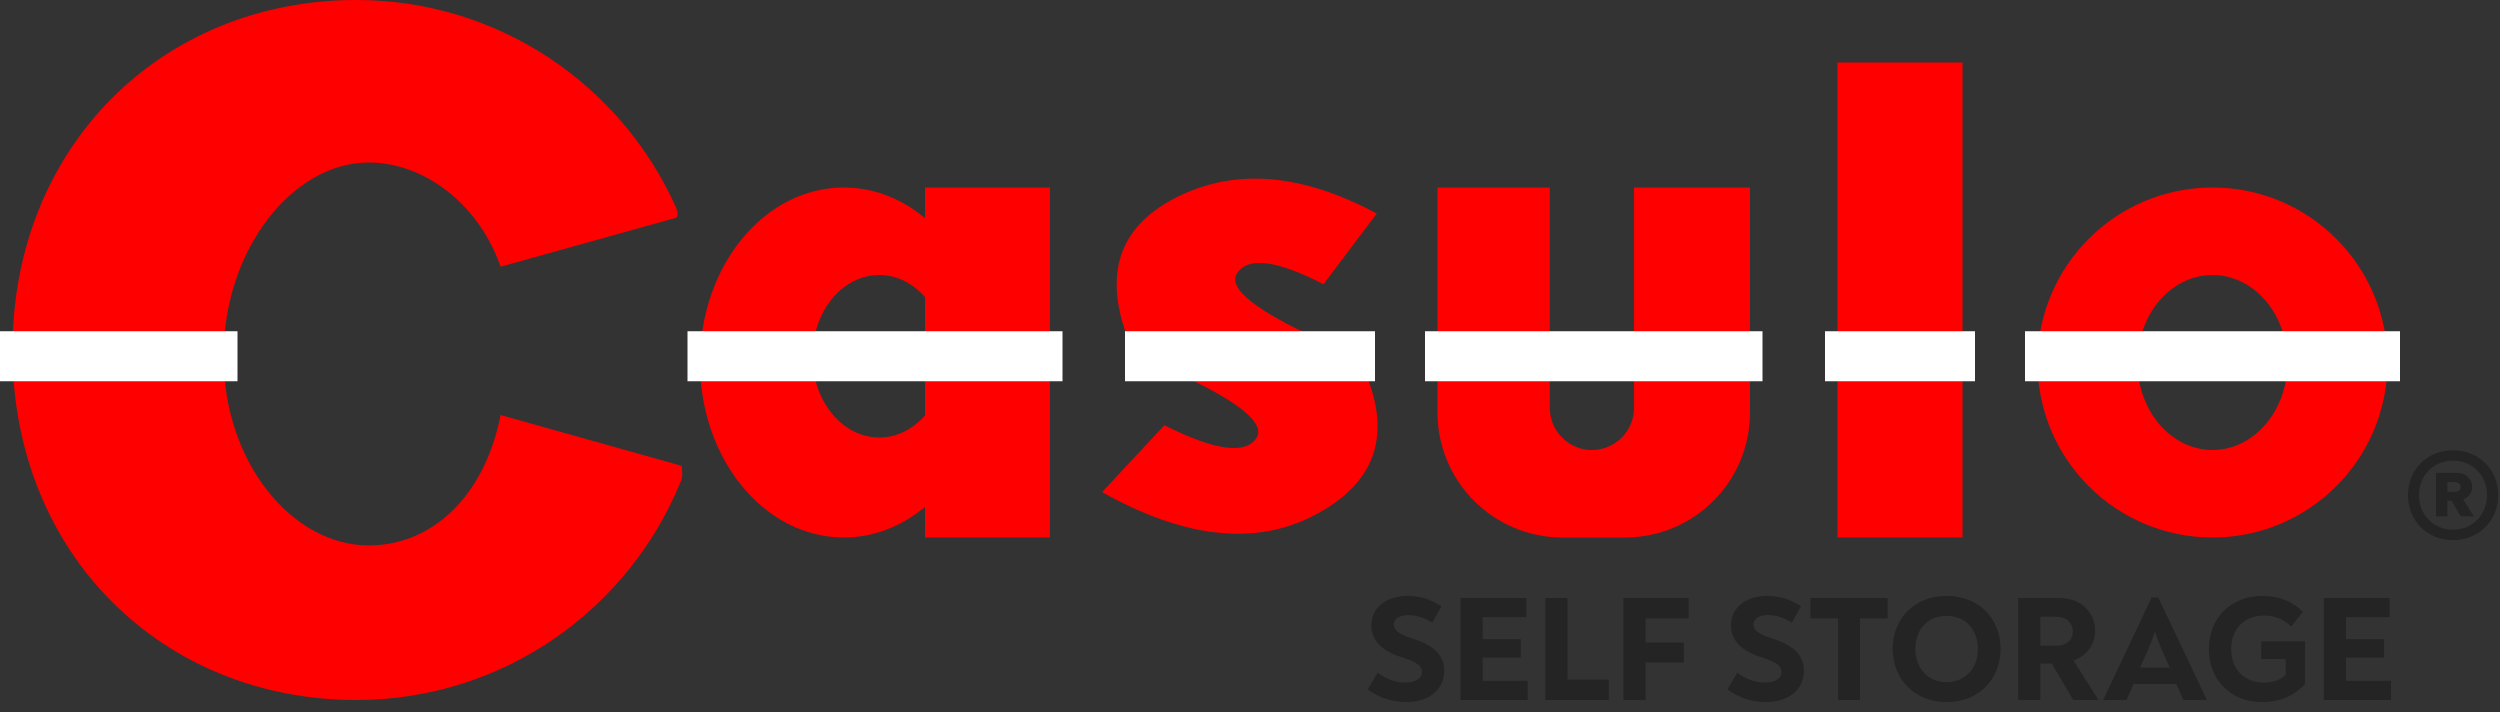
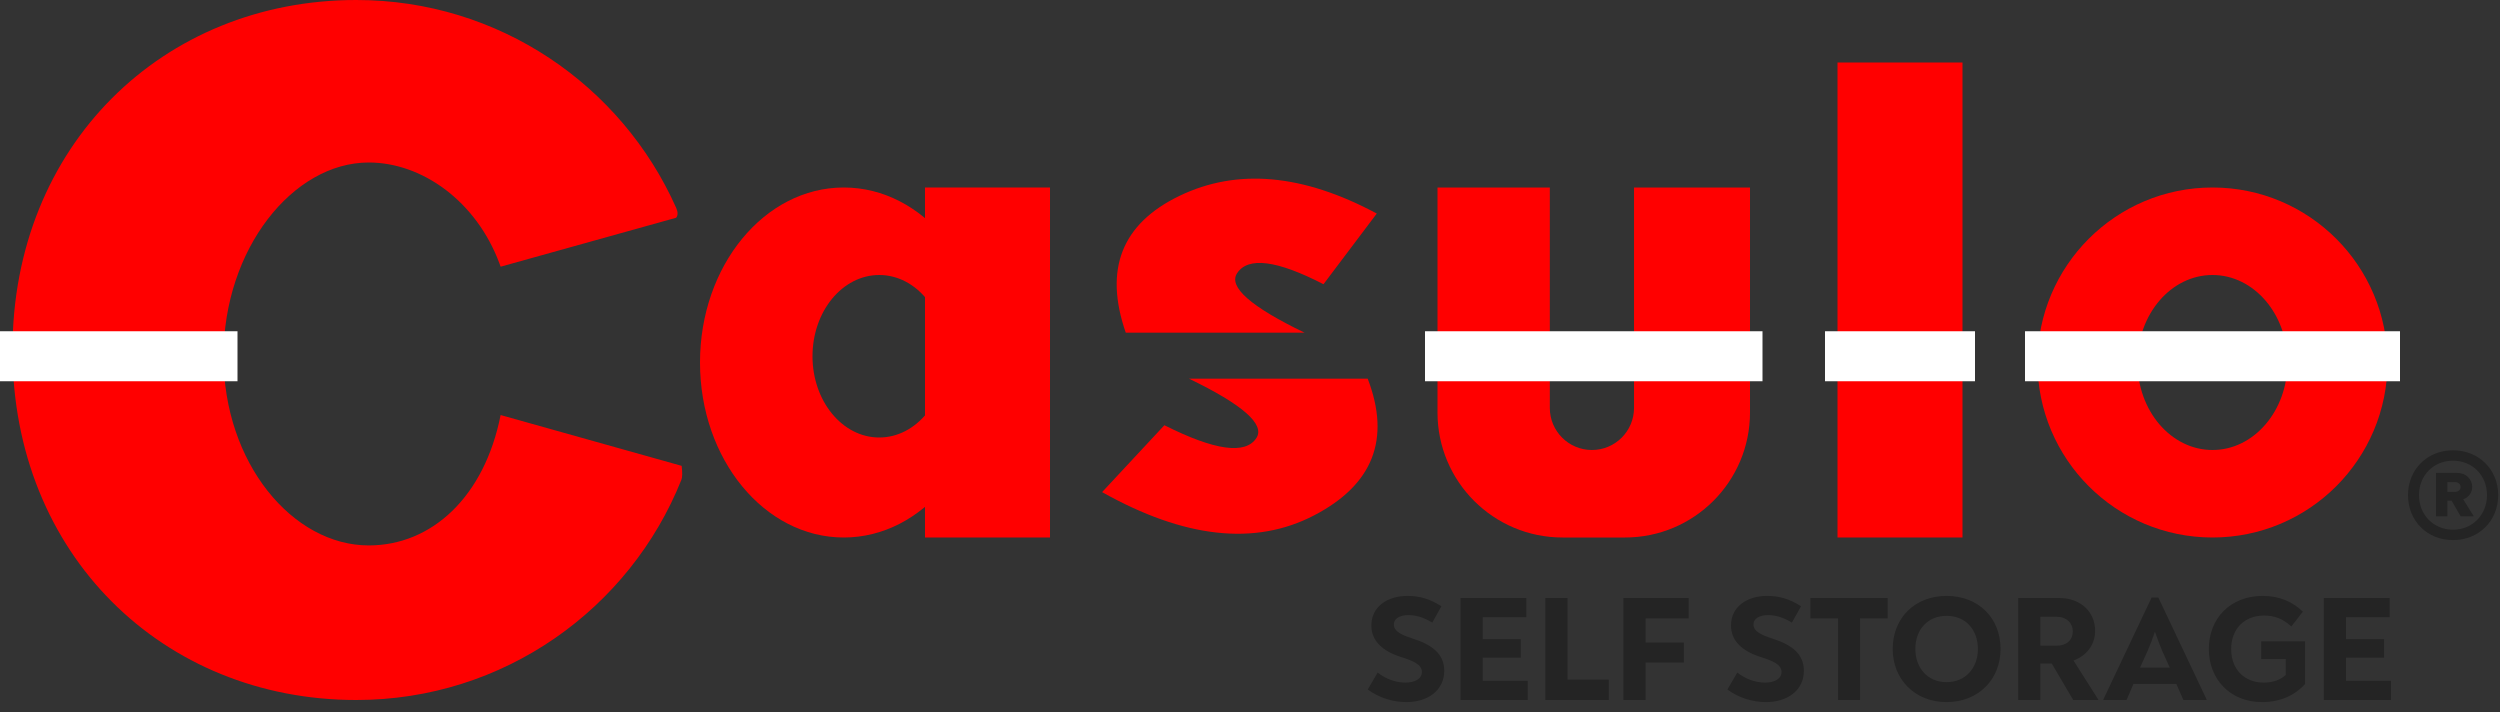
<svg xmlns="http://www.w3.org/2000/svg" width="200px" height="57px" viewBox="0 0 200 57" version="1.1">
  <rect x="0" y="0" width="200" height="57" fill="#333333" stroke="none" />
  <title>casulo-logo</title>
  <g id="Page-1" stroke="none" stroke-width="1" fill="none" fill-rule="evenodd">
    <g id="casulo-logo" fill-rule="nonzero">
      <rect id="Rectangle" fill="#FF0000" x="147" y="5" width="10" height="38" />
      <rect id="Rectangle-Copy" fill="#FF0000" x="74" y="15" width="10" height="28" />
      <path d="M177,15 C184.732,15 191,21.268 191,29 C191,36.732 184.732,43 177,43 C169.268,43 163,36.732 163,29 C163,21.268 169.268,15 177,15 Z M177,22 C173.686,22 171,25.134 171,29 C171,32.866 173.686,36 177,36 C180.314,36 183,32.866 183,29 C183,25.134 180.314,22 177,22 Z" id="Combined-Shape" fill="#FF0000" />
      <path d="M127.353,36 C129.214,36 130.722,34.492 130.722,32.631 L130.722,15 L130.722,15 L140,15 L140,33 C140,38.523 135.523,43 130,43 L125,43 C119.477,43 115,38.523 115,33 L115,15 L123.985,15 L123.985,32.631 C123.985,34.492 125.493,36 127.353,36 Z" id="Path" fill="#FF0000" />
      <path d="M67.5,15 C73.851,15 79,21.268 79,29 C79,36.732 73.851,43 67.5,43 C61.149,43 56,36.732 56,29 C56,21.268 61.149,15 67.5,15 Z M70.339,22 C67.39,22 65,24.91 65,28.5 C65,32.09 67.39,35 70.339,35 C73.288,35 75.679,32.09 75.679,28.5 C75.679,24.91 73.288,22 70.339,22 Z" id="Combined-Shape" fill="#FF0000" />
      <path d="M28.5,0 C39.913,0 49.73,6.828 54.091,16.621 C54.243,16.962 54.243,17.228 54.091,17.42 L54.091,17.42 L40.05,21.336 L39.962,21.092 C38.112,16.1 33.768,13 29.5,13 C23.425,13 17.884,19.94 17.884,28.5 C17.884,37.06 23.425,43.634 29.5,43.634 C34.553,43.634 38.76,39.731 40.049,33.203 L54.532,37.268 C54.598,37.812 54.591,38.184 54.511,38.386 C50.386,48.708 40.294,56 28.5,56 C13.036,56 1,44.359 1,28 C1,11.641 13.036,0 28.5,0 Z" id="Combined-Shape" fill="#FF0000" />
      <path d="M105.879,22.738 L110.141,17.084 C104.233,13.913 98.97,13.442 94.352,15.672 C89.734,17.901 88.304,21.548 90.061,26.613 L104.361,26.613 C100.06,24.534 98.261,22.952 98.963,21.866 C99.835,20.518 102.14,20.809 105.879,22.738 Z" id="Path-2" fill="#FF0000" />
      <path d="M105.221,38.974 L110.204,33.623 C103.621,29.927 97.969,29.306 93.247,31.76 C88.526,34.214 87.095,37.862 88.957,42.701 L103.257,42.701 C98.956,40.623 97.156,39.04 97.859,37.954 C98.731,36.606 101.185,36.946 105.221,38.974 Z" id="Path-2-Copy" fill="#FF0000" transform="translate(99.186, 36.496) rotate(180) translate(-99.186, -36.496) " />
      <rect id="Rectangle" fill="#FFFFFF" x="0" y="26.5" width="19" height="4" />
-       <rect id="Rectangle" fill="#FFFFFF" x="55" y="26.5" width="30" height="4" />
-       <rect id="Rectangle-Copy-5" fill="#FFFFFF" x="90" y="26.5" width="20" height="4" />
      <rect id="Rectangle-Copy-2" fill="#FFFFFF" x="114" y="26.5" width="27" height="4" />
      <rect id="Rectangle-Copy-3" fill="#FFFFFF" x="146" y="26.5" width="12" height="4" />
      <rect id="Rectangle-Copy-4" fill="#FFFFFF" x="162" y="26.5" width="30" height="4" />
      <path d="M112.516,56.168 C114.232,56.168 115.54,55.22 115.54,53.66 C115.54,52.28 114.508,51.56 113.032,51.092 C112.276,50.84 111.508,50.564 111.508,49.952 C111.508,49.472 112.012,49.208 112.66,49.208 C113.284,49.208 113.86,49.376 114.58,49.808 L115.312,48.5 C114.376,47.9 113.548,47.672 112.588,47.672 C111.016,47.672 109.708,48.524 109.708,50.036 C109.708,51.296 110.644,52.112 112.108,52.568 C113.008,52.856 113.752,53.144 113.752,53.756 C113.752,54.32 113.164,54.608 112.444,54.608 C111.64,54.608 110.848,54.308 110.212,53.804 L109.42,55.16 C110.32,55.82 111.412,56.168 112.516,56.168 Z M122.218,56 L122.218,54.464 L118.618,54.464 L118.618,52.616 L121.666,52.616 L121.666,51.128 L118.618,51.128 L118.618,49.376 L122.11,49.376 L122.11,47.84 L116.842,47.84 L116.842,56 L122.218,56 Z M128.704,56 L128.704,54.368 L125.404,54.368 L125.404,47.84 L123.628,47.84 L123.628,56 L128.704,56 Z M131.651,56 L131.651,53 L134.711,53 L134.711,51.404 L131.651,51.404 L131.651,49.472 L135.095,49.472 L135.095,47.84 L129.875,47.84 L129.875,56 L131.651,56 Z M141.287,56.168 C143.003,56.168 144.311,55.22 144.311,53.66 C144.311,52.28 143.279,51.56 141.803,51.092 C141.047,50.84 140.279,50.564 140.279,49.952 C140.279,49.472 140.783,49.208 141.431,49.208 C142.055,49.208 142.631,49.376 143.351,49.808 L144.083,48.5 C143.147,47.9 142.319,47.672 141.359,47.672 C139.787,47.672 138.479,48.524 138.479,50.036 C138.479,51.296 139.415,52.112 140.879,52.568 C141.779,52.856 142.523,53.144 142.523,53.756 C142.523,54.32 141.935,54.608 141.215,54.608 C140.411,54.608 139.619,54.308 138.983,53.804 L138.191,55.16 C139.091,55.82 140.183,56.168 141.287,56.168 Z M148.805,56 L148.805,49.472 L151.013,49.472 L151.013,47.84 L144.833,47.84 L144.833,49.472 L147.041,49.472 L147.041,56 L148.805,56 Z M155.724,56.168 C158.292,56.168 160.044,54.332 160.044,51.92 C160.044,49.448 158.292,47.672 155.724,47.672 C153.18,47.672 151.416,49.448 151.416,51.92 C151.416,54.332 153.18,56.168 155.724,56.168 Z M155.724,54.572 C154.176,54.572 153.228,53.396 153.228,51.92 C153.228,50.408 154.176,49.268 155.724,49.268 C157.284,49.268 158.232,50.408 158.232,51.92 C158.232,53.396 157.284,54.572 155.724,54.572 Z M163.23,56 L163.23,53.084 L164.142,53.084 L165.858,56 L167.862,56 L167.862,55.964 L165.882,52.844 C166.95,52.448 167.61,51.56 167.61,50.468 C167.61,48.956 166.458,47.84 164.73,47.84 L161.454,47.84 L161.454,56 L163.23,56 Z M164.526,51.656 L163.23,51.656 L163.23,49.34 L164.538,49.34 C165.306,49.34 165.822,49.832 165.822,50.504 C165.822,51.2 165.33,51.656 164.526,51.656 Z M170.124,56 L170.676,54.716 L174.108,54.716 L174.672,56 L176.532,56 L176.532,55.964 L172.668,47.804 L172.128,47.804 L168.264,55.964 L168.264,56 L170.124,56 Z M173.58,53.408 L171.204,53.408 L171.816,52.052 C172.02,51.584 172.188,51.152 172.392,50.54 C172.608,51.152 172.776,51.584 172.968,52.052 L173.58,53.408 Z M180.966,56.168 C182.406,56.168 183.558,55.652 184.41,54.716 L184.41,51.308 L180.894,51.308 L180.894,52.724 L182.862,52.724 L182.862,53.996 C182.406,54.404 181.818,54.608 181.11,54.608 C179.586,54.608 178.494,53.588 178.494,51.92 C178.494,50.312 179.55,49.244 181.122,49.244 C181.986,49.244 182.658,49.52 183.306,50.12 L184.23,48.932 C183.438,48.164 182.382,47.672 181.026,47.672 C178.386,47.672 176.706,49.508 176.706,51.92 C176.706,54.32 178.398,56.168 180.966,56.168 Z M191.28,56 L191.28,54.464 L187.68,54.464 L187.68,52.616 L190.728,52.616 L190.728,51.128 L187.68,51.128 L187.68,49.376 L191.172,49.376 L191.172,47.84 L185.904,47.84 L185.904,56 L191.28,56 Z" id="SELFSTORAGE" fill="#242424" />
      <path d="M196.24,43.208 C198.304,43.208 199.856,41.672 199.856,39.608 C199.856,37.56 198.304,36.024 196.24,36.024 C194.176,36.024 192.64,37.56 192.64,39.608 C192.64,41.672 194.176,43.208 196.24,43.208 Z M196.24,42.376 C194.688,42.376 193.52,41.192 193.52,39.608 C193.52,38.024 194.688,36.856 196.24,36.856 C197.792,36.856 198.96,38.024 198.96,39.608 C198.96,41.192 197.792,42.376 196.24,42.376 Z M195.792,41.304 L195.792,40.056 L196.128,40.056 L196.848,41.304 L197.904,41.304 L197.056,39.944 C197.488,39.8 197.776,39.416 197.776,38.968 C197.776,38.312 197.264,37.832 196.576,37.832 L194.88,37.832 L194.88,41.304 L195.792,41.304 Z M196.384,39.352 L195.792,39.352 L195.792,38.568 L196.384,38.568 C196.672,38.568 196.848,38.744 196.848,38.952 C196.848,39.176 196.672,39.352 196.384,39.352 Z" id="®" fill="#242424" />
    </g>
  </g>
</svg>